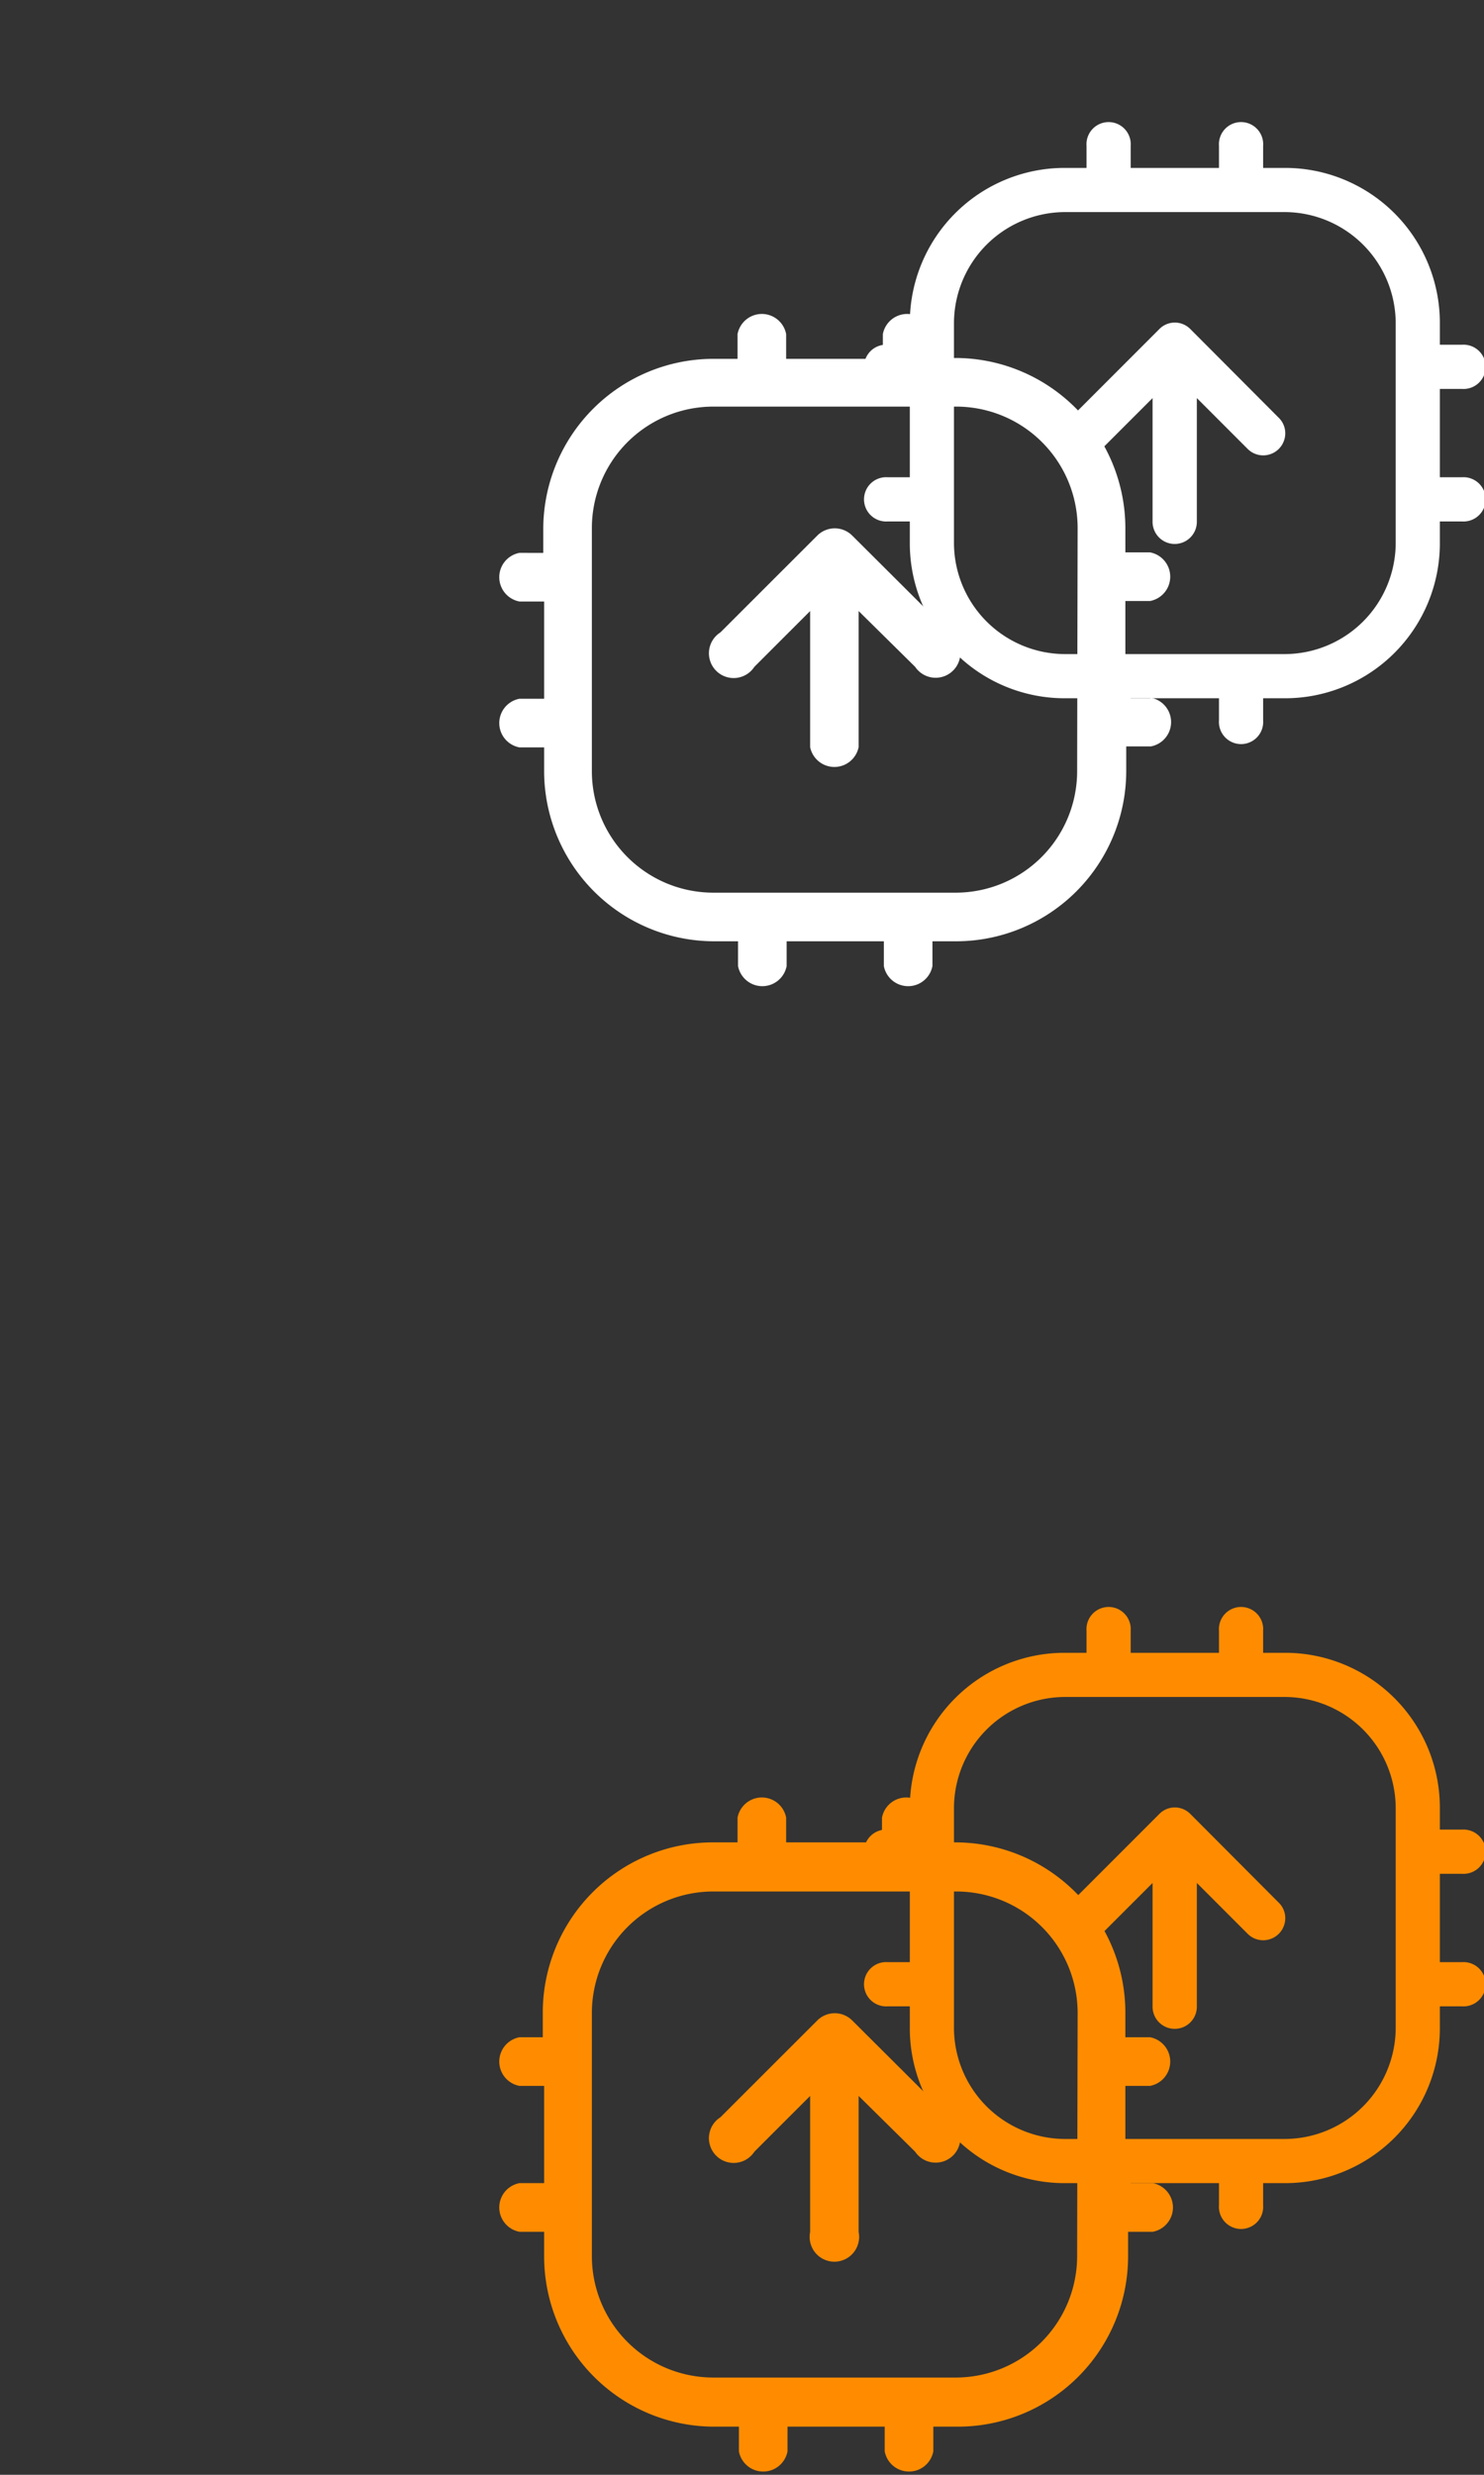
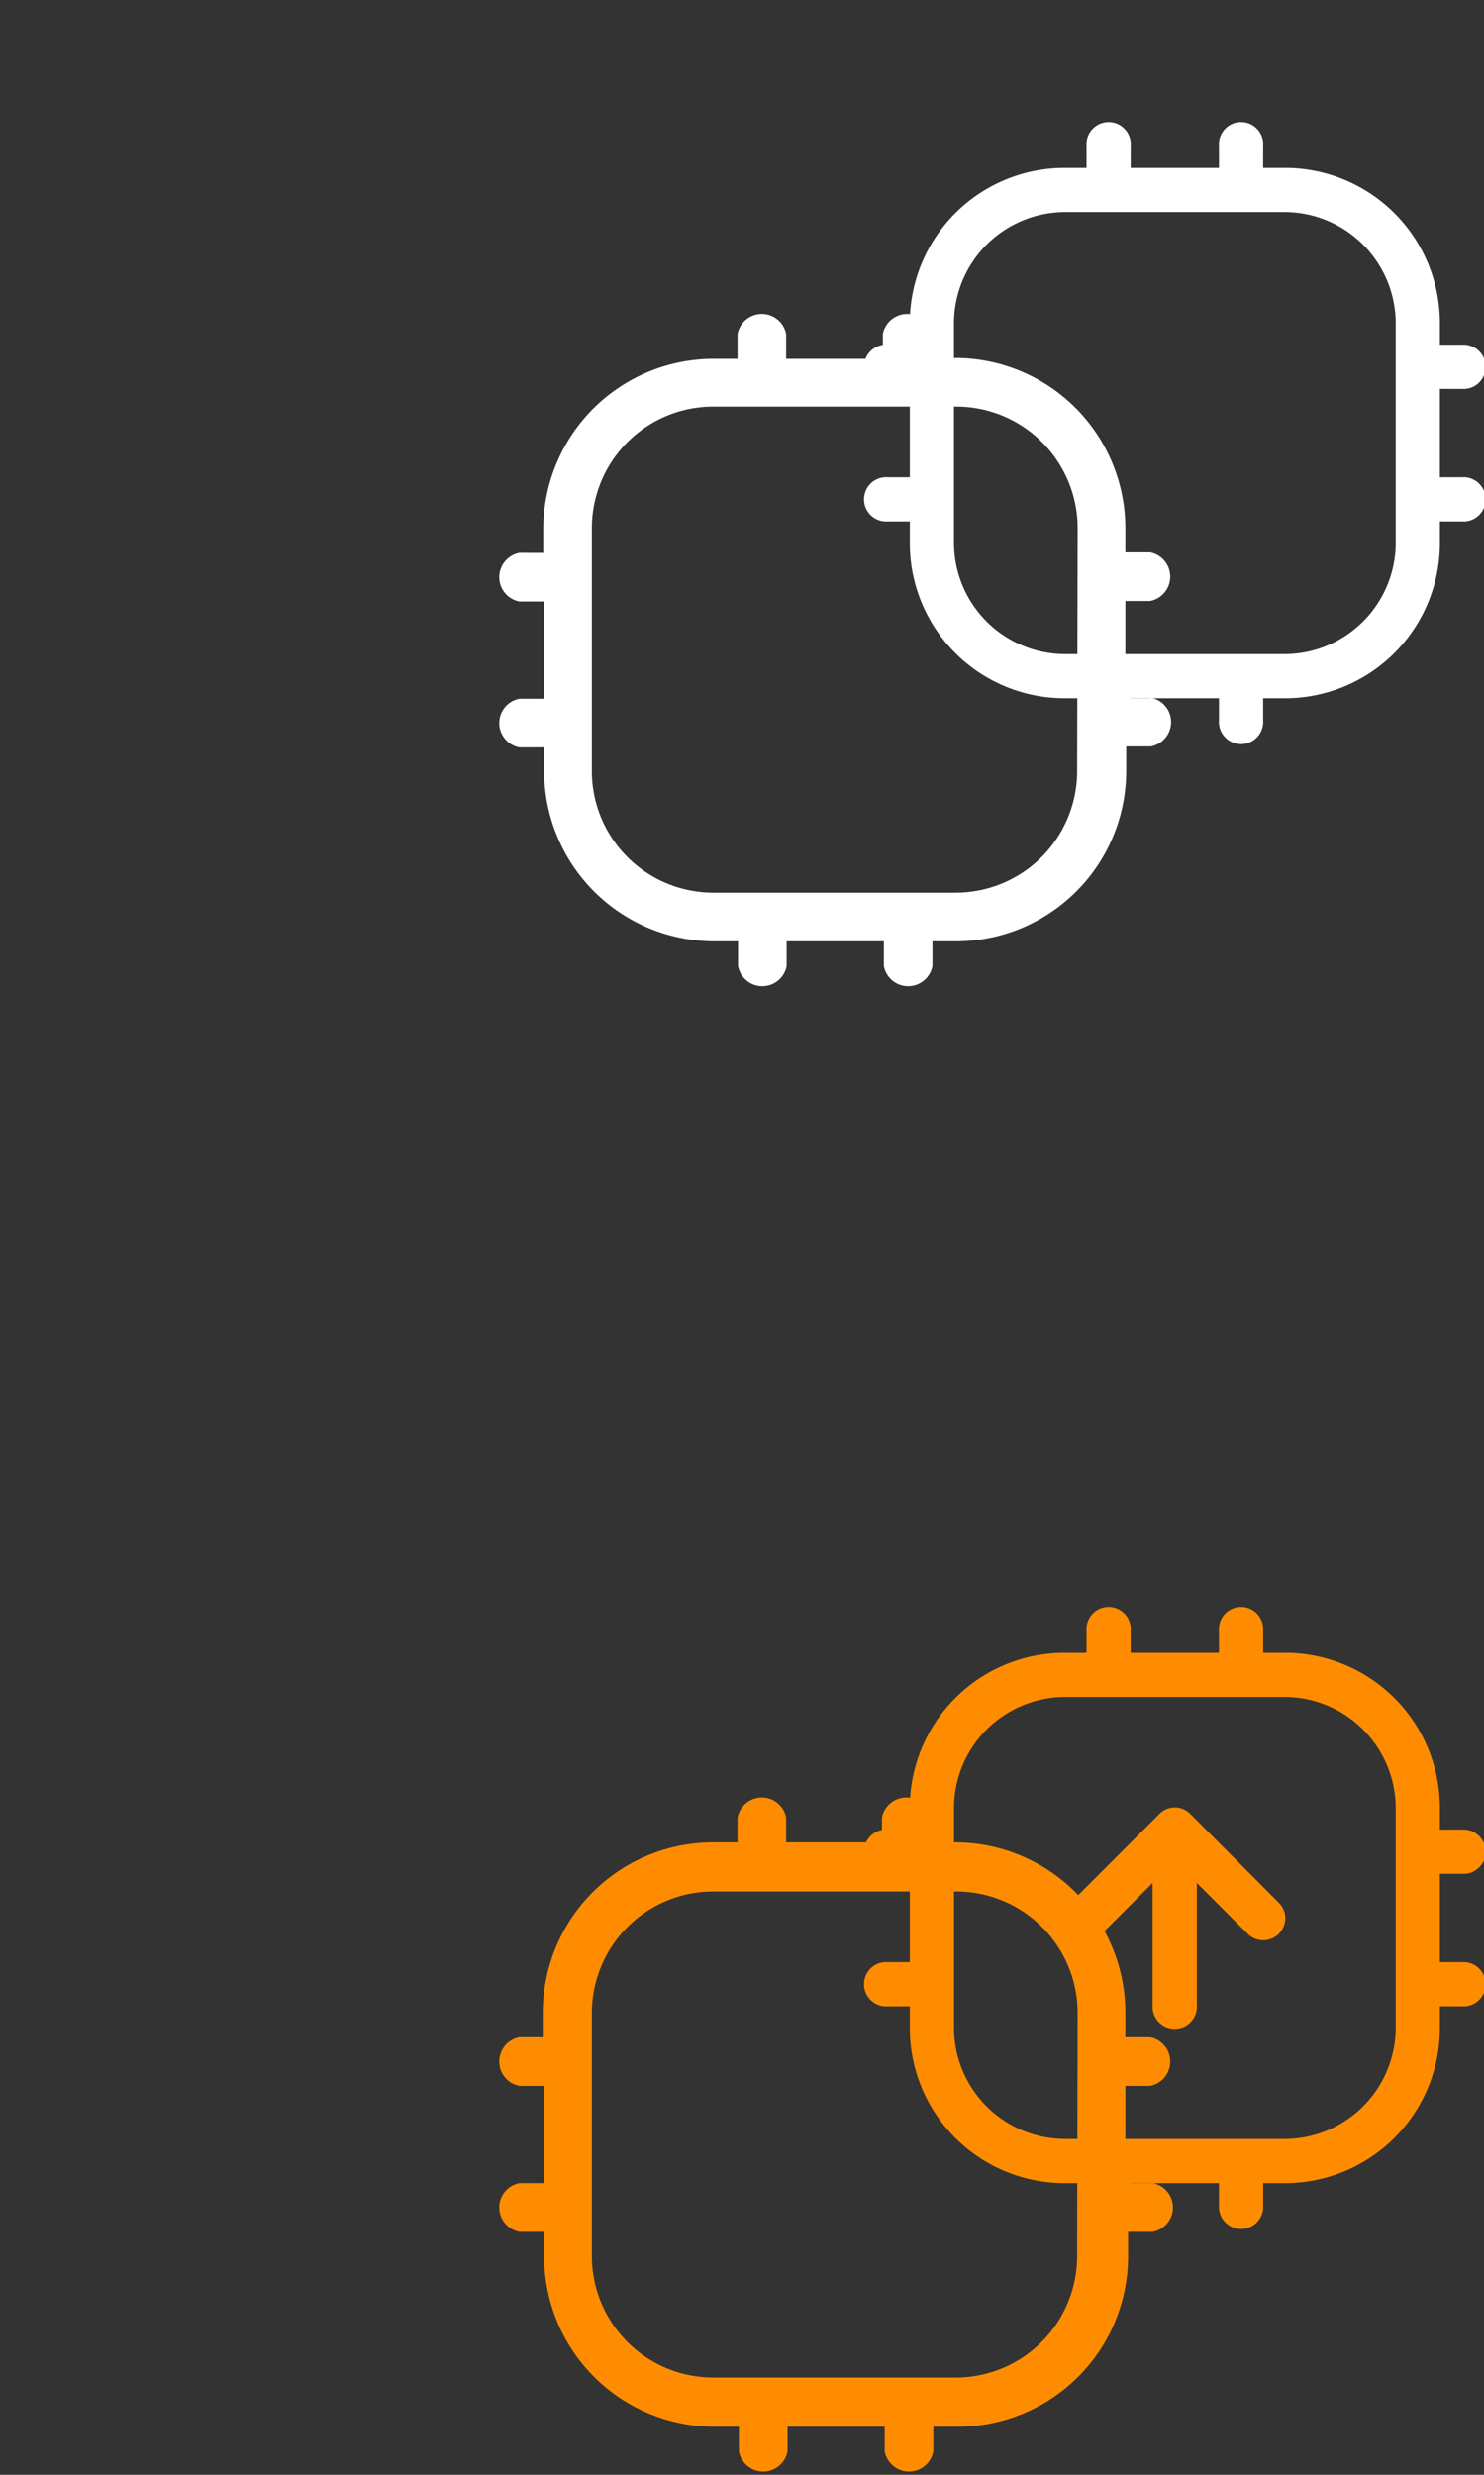
<svg xmlns="http://www.w3.org/2000/svg" id="Layer_1" data-name="Layer 1" viewBox="0 0 120 200">
  <rect x="0" y="0" width="120" height="200" fill="#333333" stroke="none" />
  <defs>
    <style>.cls-1{fill:#ff8c00;}.cls-2{fill:#fff;}</style>
  </defs>
-   <path class="cls-1" d="M68.89,163.26a2,2,0,0,0-2.78,0l-7.86,7.85A2,2,0,1,0,61,173.89l4.51-4.51v11a2,2,0,1,0,3.92,0v-11L74,173.89a2,2,0,1,0,2.77-2.78Z" />
  <path class="cls-1" d="M93,176.43h-2v-7.86h2a2,2,0,0,0,0-3.93h-2v-2a13.77,13.77,0,0,0-13.75-13.75h-2v-2a2,2,0,0,0-3.93,0v2H63.57v-2a2,2,0,0,0-3.93,0v2h-2a13.77,13.77,0,0,0-13.75,13.75v2H42a2,2,0,0,0,0,3.93h2v7.86H42a2,2,0,0,0,0,3.93h2v2a13.77,13.77,0,0,0,13.75,13.75h2v2a2,2,0,0,0,3.93,0v-2h7.86v2a2,2,0,0,0,3.93,0v-2h2a13.77,13.77,0,0,0,13.75-13.75v-2h2a2,2,0,0,0,0-3.93Zm-5.9,5.89a9.82,9.82,0,0,1-9.82,9.82H57.68a9.82,9.82,0,0,1-9.82-9.82V162.68a9.82,9.82,0,0,1,9.82-9.82H77.32a9.82,9.82,0,0,1,9.82,9.82Z" />
  <path class="cls-1" d="M96.26,146.6a1.76,1.76,0,0,0-2.52,0l-7.14,7.14a1.75,1.75,0,0,0-.49,1.73,1.78,1.78,0,0,0,3,.79l4.09-4.09v10a1.79,1.79,0,0,0,3.58,0v-10l4.09,4.09a1.78,1.78,0,0,0,3-.79,1.75,1.75,0,0,0-.49-1.73Z" />
  <path class="cls-1" d="M118.21,158.57h-1.78v-7.14h1.78a1.79,1.79,0,1,0,0-3.57h-1.78v-1.79a12.52,12.52,0,0,0-12.5-12.5h-1.79v-1.78a1.79,1.79,0,1,0-3.57,0v1.78H91.43v-1.78a1.79,1.79,0,1,0-3.57,0v1.78H86.07a12.52,12.52,0,0,0-12.5,12.5v1.79H71.79a1.79,1.79,0,1,0,0,3.57h1.78v7.14H71.79a1.79,1.79,0,1,0,0,3.57h1.78v1.79a12.52,12.52,0,0,0,12.5,12.5h1.79v1.78a1.79,1.79,0,1,0,3.57,0v-1.78h7.14v1.78a1.79,1.79,0,1,0,3.57,0v-1.78h1.79a12.52,12.52,0,0,0,12.5-12.5v-1.79h1.78a1.79,1.79,0,1,0,0-3.57Zm-5.35,5.36a9,9,0,0,1-8.93,8.93H86.07a9,9,0,0,1-8.93-8.93V146.07a9,9,0,0,1,8.93-8.93h17.86a9,9,0,0,1,8.93,8.93Z" />
-   <path class="cls-2" d="M68.89,43.26a2,2,0,0,0-2.78,0l-7.86,7.85A2,2,0,1,0,61,53.89l4.51-4.51v11a2,2,0,0,0,3.92,0v-11L74,53.89a2,2,0,1,0,2.77-2.78Z" />
  <path class="cls-2" d="M93,56.43h-2V48.57h2a2,2,0,0,0,0-3.93h-2v-2A13.77,13.77,0,0,0,77.32,28.93h-2V27a2,2,0,0,0-3.93,0v2H63.57V27a2,2,0,0,0-3.93,0v2h-2A13.77,13.77,0,0,0,43.93,42.68v2H42a2,2,0,0,0,0,3.93h2v7.86H42a2,2,0,0,0,0,3.93h2v2A13.77,13.77,0,0,0,57.68,76.07h2v2a2,2,0,0,0,3.93,0v-2h7.86v2a2,2,0,0,0,3.93,0v-2h2A13.77,13.77,0,0,0,91.07,62.32v-2h2a2,2,0,0,0,0-3.93Zm-5.9,5.89a9.82,9.82,0,0,1-9.82,9.82H57.68a9.82,9.82,0,0,1-9.82-9.82V42.68a9.82,9.82,0,0,1,9.82-9.82H77.32a9.82,9.82,0,0,1,9.82,9.82Z" />
-   <path class="cls-2" d="M96.26,26.6a1.76,1.76,0,0,0-2.52,0L86.6,33.74a1.75,1.75,0,0,0-.49,1.73,1.78,1.78,0,0,0,3,.79l4.09-4.09v10a1.79,1.79,0,1,0,3.58,0v-10l4.09,4.09a1.78,1.78,0,0,0,3-.79,1.75,1.75,0,0,0-.49-1.73Z" />
  <path class="cls-2" d="M118.21,38.57h-1.78V31.43h1.78a1.79,1.79,0,1,0,0-3.57h-1.78V26.07a12.52,12.52,0,0,0-12.5-12.5h-1.79V11.79a1.79,1.79,0,1,0-3.57,0v1.78H91.43V11.79a1.79,1.79,0,1,0-3.57,0v1.78H86.07a12.52,12.52,0,0,0-12.5,12.5v1.79H71.79a1.79,1.79,0,1,0,0,3.57h1.78v7.14H71.79a1.79,1.79,0,1,0,0,3.57h1.78v1.79a12.52,12.52,0,0,0,12.5,12.5h1.79v1.78a1.79,1.79,0,1,0,3.57,0V56.43h7.14v1.78a1.79,1.79,0,1,0,3.57,0V56.43h1.79a12.52,12.52,0,0,0,12.5-12.5V42.14h1.78a1.79,1.79,0,1,0,0-3.57Zm-5.35,5.36a9,9,0,0,1-8.93,8.93H86.07a9,9,0,0,1-8.93-8.93V26.07a9,9,0,0,1,8.93-8.93h17.86a9,9,0,0,1,8.93,8.93Z" />
</svg>